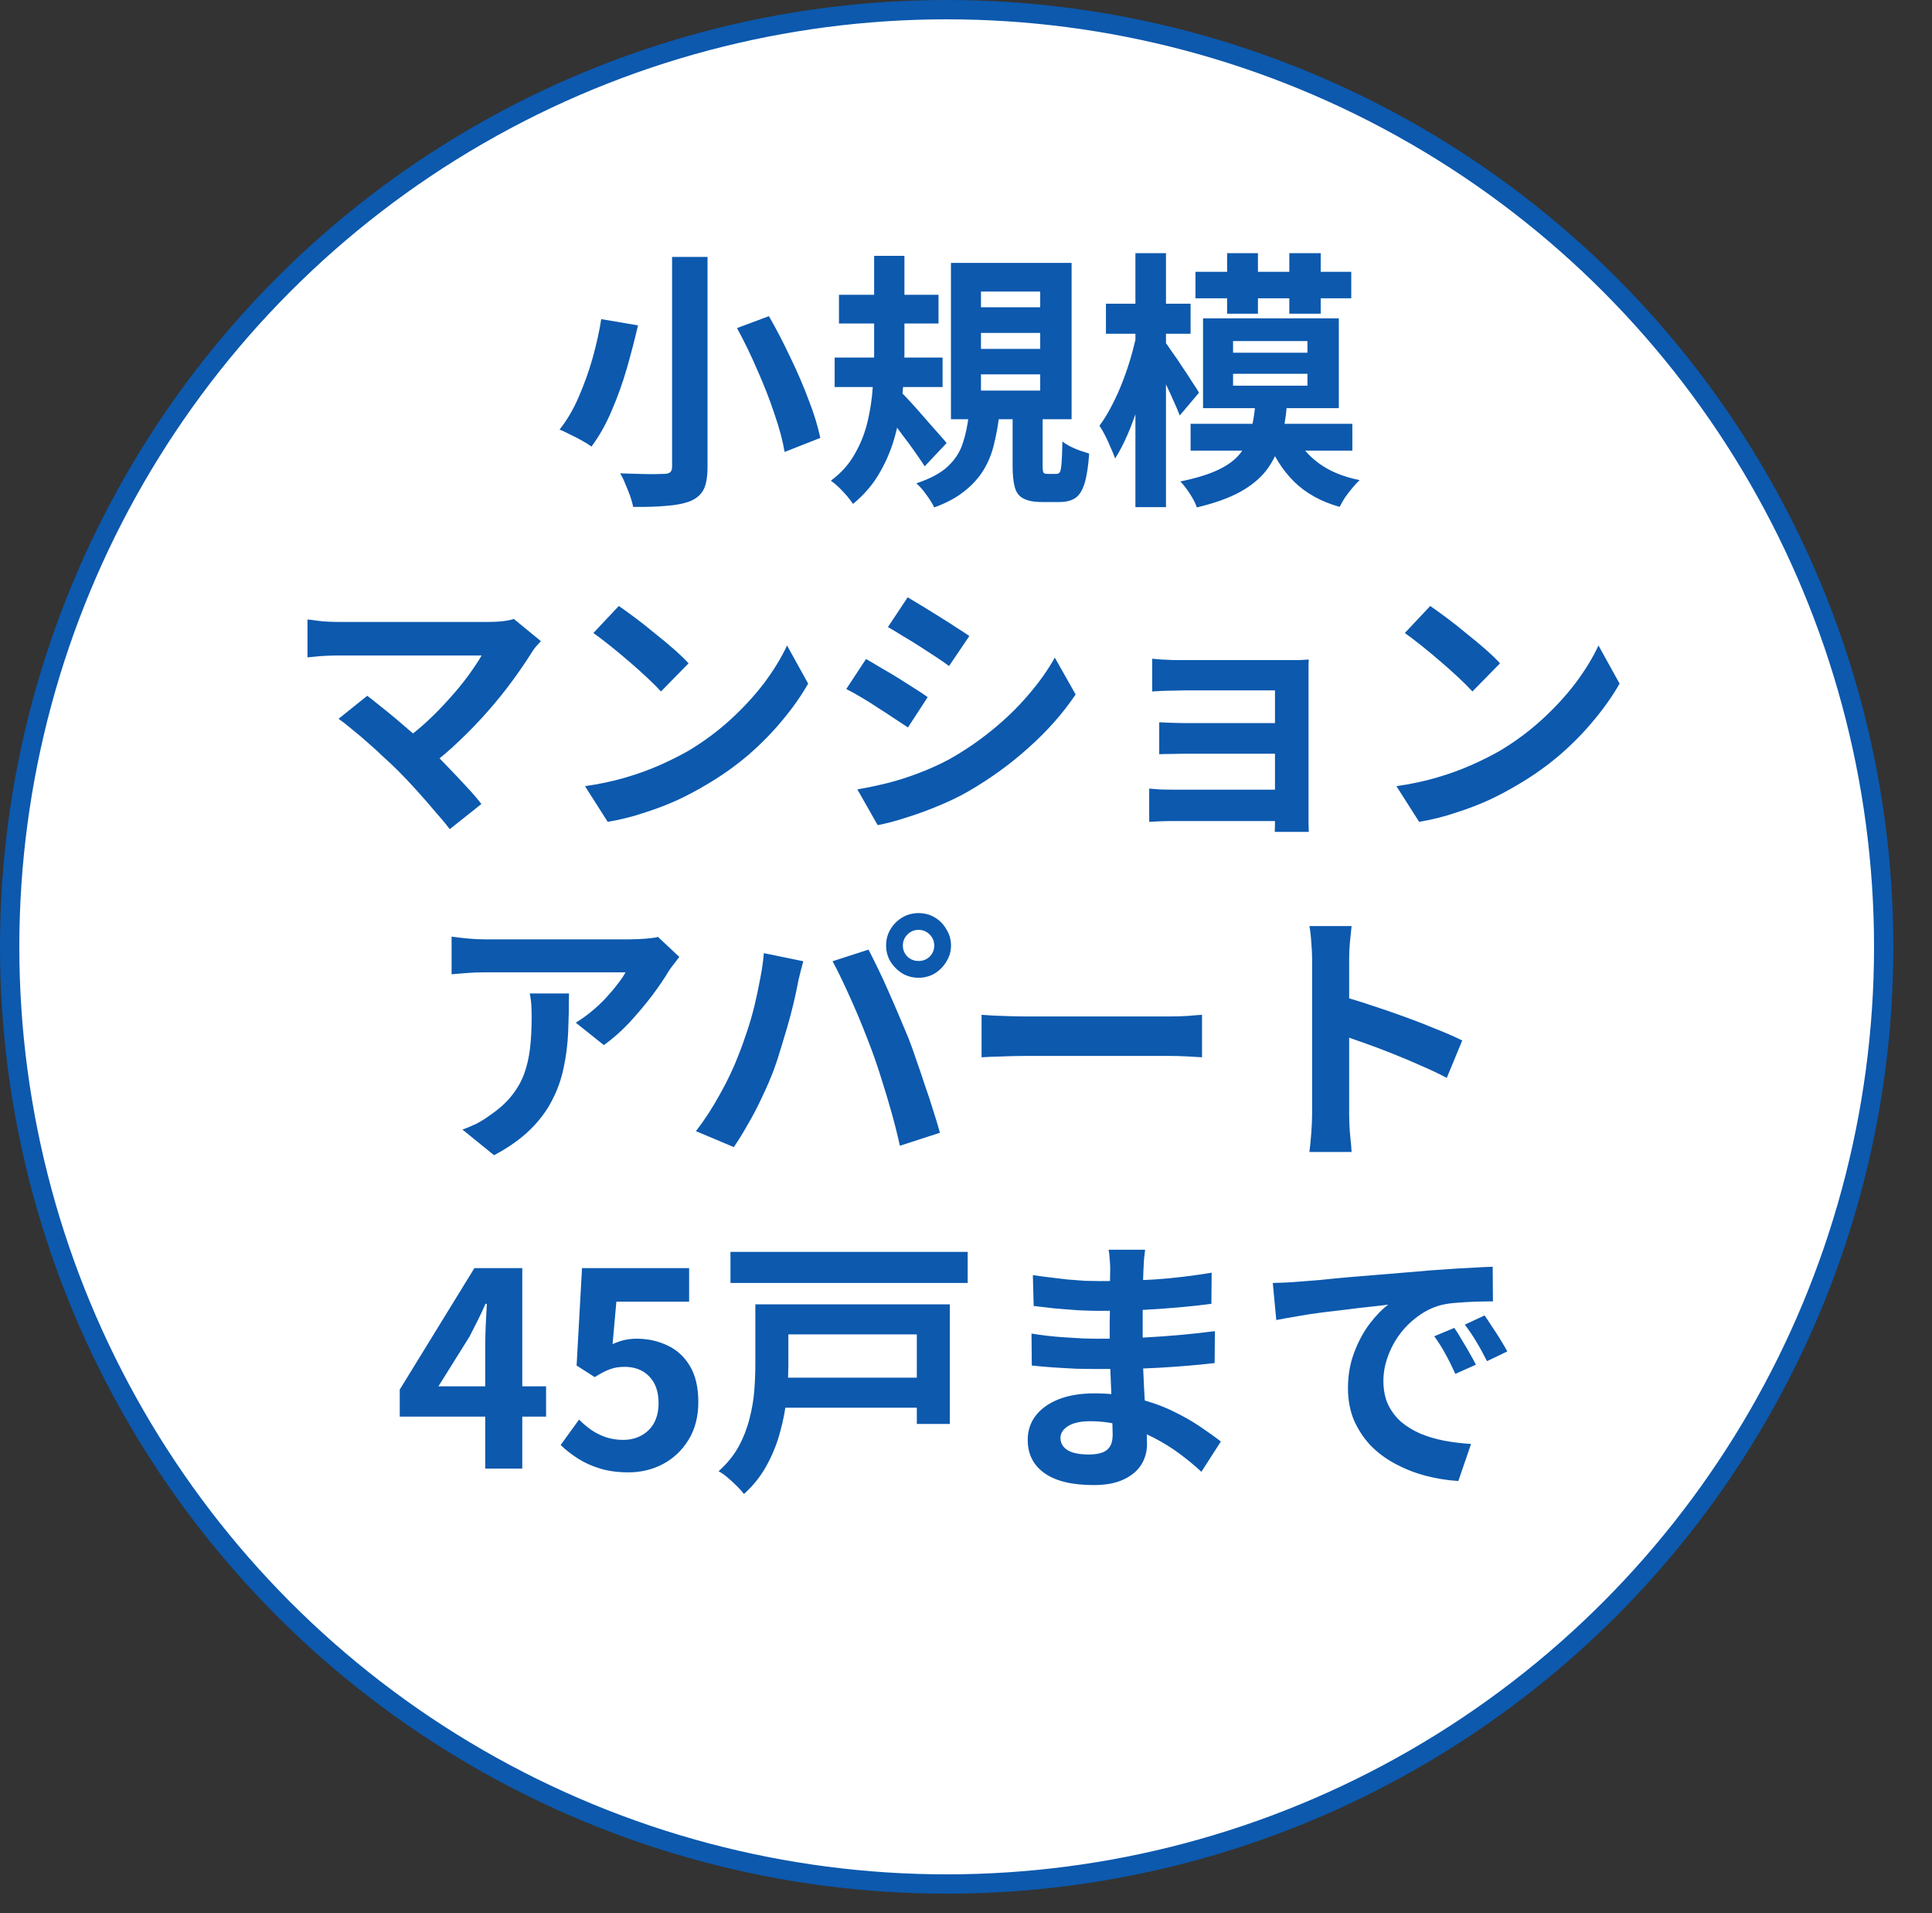
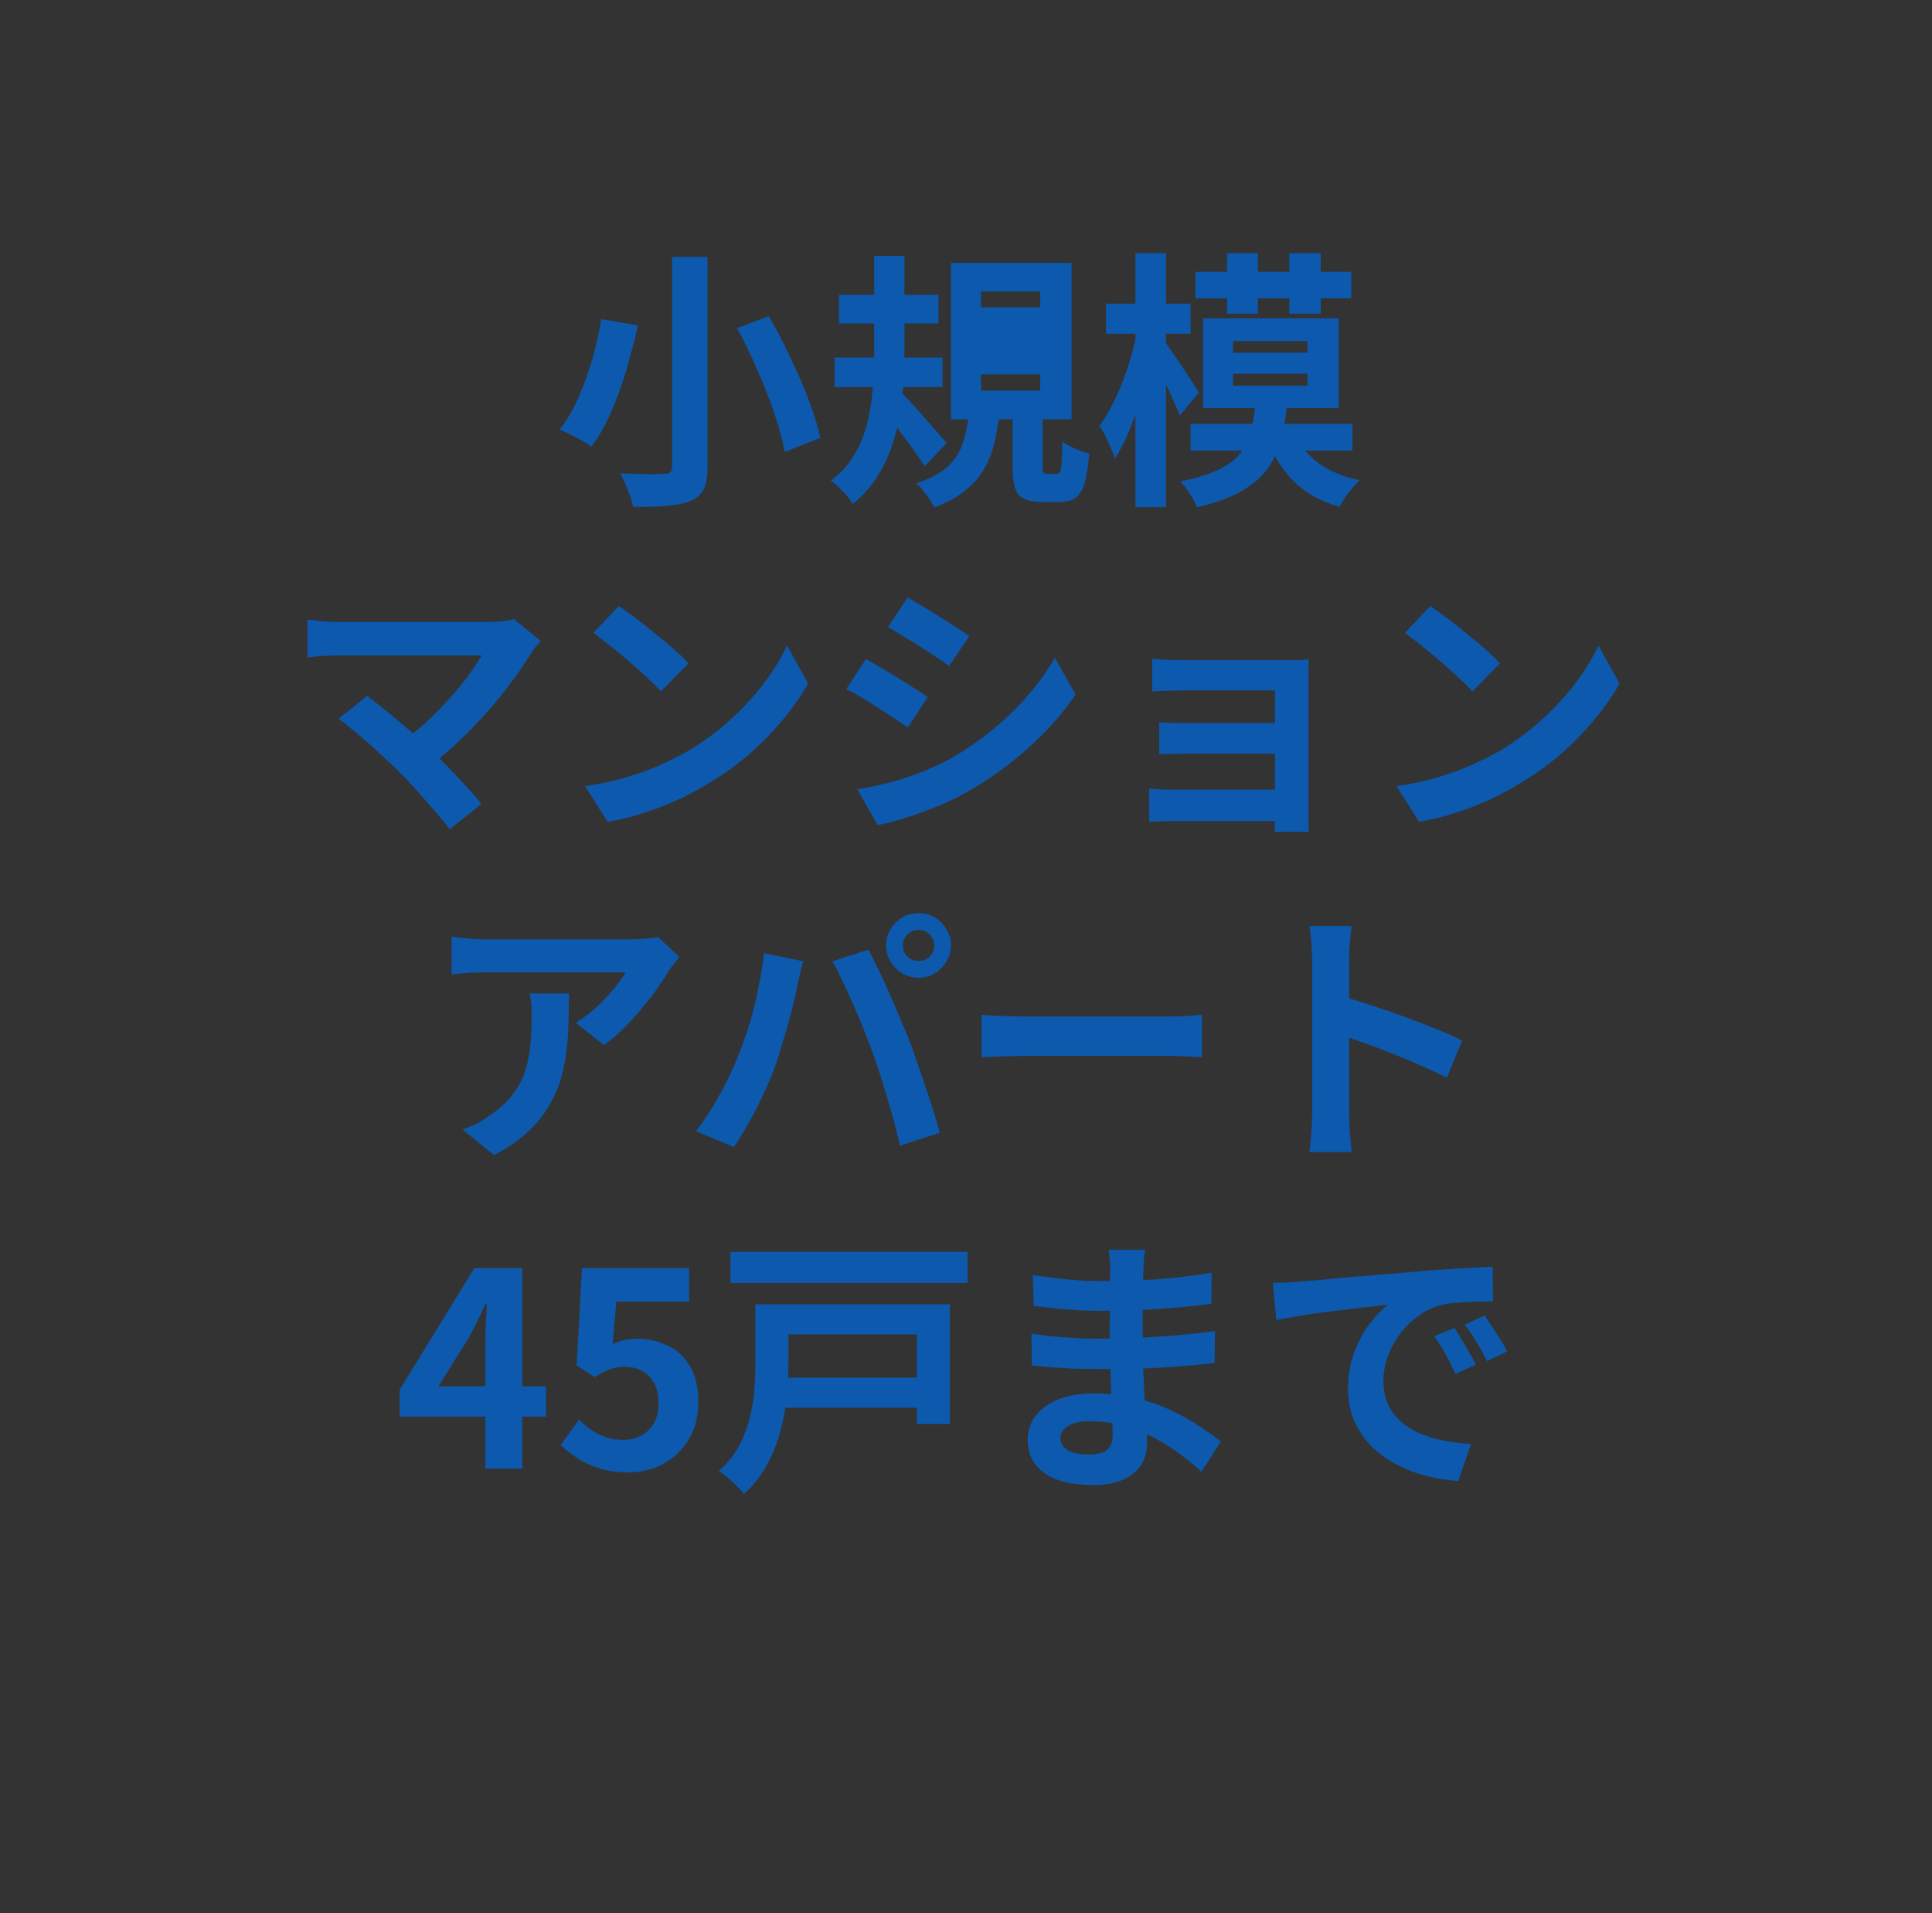
<svg xmlns="http://www.w3.org/2000/svg" width="100" height="99" viewBox="0 0 100 99" fill="none">
  <rect x="0" y="0" width="100" height="99" fill="#333333" stroke="none" />
-   <circle cx="49" cy="49" r="48.5" fill="white" stroke="#0C59AE" />
-   <path d="M34.787 13.296H36.621V24.146C36.621 24.669 36.556 25.061 36.425 25.322C36.294 25.583 36.07 25.784 35.753 25.924C35.426 26.055 35.016 26.139 34.521 26.176C34.035 26.223 33.452 26.241 32.771 26.232C32.743 26.073 32.691 25.887 32.617 25.672C32.542 25.467 32.458 25.257 32.365 25.042C32.281 24.827 32.192 24.645 32.099 24.496C32.407 24.505 32.715 24.515 33.023 24.524C33.331 24.533 33.606 24.538 33.849 24.538C34.092 24.529 34.264 24.524 34.367 24.524C34.516 24.524 34.623 24.496 34.689 24.44C34.754 24.384 34.787 24.286 34.787 24.146V13.296ZM38.147 16.978L39.799 16.362C40.181 17.025 40.55 17.734 40.905 18.49C41.269 19.237 41.586 19.974 41.857 20.702C42.137 21.421 42.337 22.074 42.459 22.662L40.611 23.39C40.517 22.821 40.345 22.172 40.093 21.444C39.85 20.707 39.556 19.951 39.211 19.176C38.875 18.392 38.52 17.659 38.147 16.978ZM31.119 16.516L33.023 16.838C32.864 17.529 32.673 18.266 32.449 19.05C32.225 19.825 31.959 20.567 31.651 21.276C31.352 21.976 31.007 22.587 30.615 23.11C30.475 23.007 30.302 22.9 30.097 22.788C29.901 22.676 29.7 22.573 29.495 22.48C29.299 22.377 29.122 22.293 28.963 22.228C29.346 21.752 29.677 21.187 29.957 20.534C30.246 19.871 30.489 19.19 30.685 18.49C30.881 17.781 31.026 17.123 31.119 16.516ZM43.425 15.256H48.577V16.74H43.425V15.256ZM43.201 18.504H48.787V20.03H43.201V18.504ZM45.245 13.24H46.813V18.308C46.813 18.961 46.78 19.643 46.715 20.352C46.659 21.061 46.538 21.766 46.351 22.466C46.173 23.157 45.907 23.81 45.553 24.426C45.208 25.042 44.741 25.593 44.153 26.078C44.078 25.966 43.975 25.831 43.845 25.672C43.714 25.523 43.574 25.373 43.425 25.224C43.276 25.084 43.136 24.967 43.005 24.874C43.528 24.491 43.938 24.034 44.237 23.502C44.545 22.97 44.769 22.405 44.909 21.808C45.049 21.211 45.138 20.613 45.175 20.016C45.221 19.409 45.245 18.84 45.245 18.308V13.24ZM46.589 20.254C46.691 20.338 46.827 20.473 46.995 20.66C47.163 20.837 47.345 21.038 47.541 21.262C47.737 21.486 47.933 21.71 48.129 21.934C48.325 22.158 48.502 22.359 48.661 22.536C48.819 22.713 48.931 22.844 48.997 22.928L47.863 24.132C47.723 23.917 47.555 23.67 47.359 23.39C47.163 23.11 46.953 22.825 46.729 22.536C46.514 22.237 46.304 21.957 46.099 21.696C45.894 21.435 45.716 21.215 45.567 21.038L46.589 20.254ZM50.775 17.23V18.056H53.841V17.23H50.775ZM50.775 19.372V20.212H53.841V19.372H50.775ZM50.775 15.088V15.9H53.841V15.088H50.775ZM49.221 13.604H55.465V21.696H49.221V13.604ZM52.413 21.164H53.967V24.104C53.967 24.291 53.981 24.407 54.009 24.454C54.037 24.501 54.102 24.524 54.205 24.524C54.224 24.524 54.266 24.524 54.331 24.524C54.396 24.524 54.462 24.524 54.527 24.524C54.602 24.524 54.653 24.524 54.681 24.524C54.765 24.524 54.825 24.491 54.863 24.426C54.9 24.351 54.928 24.197 54.947 23.964C54.965 23.721 54.98 23.348 54.989 22.844C55.092 22.928 55.222 23.012 55.381 23.096C55.549 23.18 55.721 23.255 55.899 23.32C56.086 23.376 56.244 23.427 56.375 23.474C56.328 24.137 56.249 24.65 56.137 25.014C56.025 25.378 55.866 25.63 55.661 25.77C55.456 25.91 55.185 25.98 54.849 25.98C54.793 25.98 54.723 25.98 54.639 25.98C54.555 25.98 54.466 25.98 54.373 25.98C54.289 25.98 54.205 25.98 54.121 25.98C54.046 25.98 53.981 25.98 53.925 25.98C53.514 25.98 53.197 25.919 52.973 25.798C52.749 25.686 52.599 25.49 52.525 25.21C52.45 24.939 52.413 24.575 52.413 24.118V21.164ZM50.145 21.444H51.727C51.661 21.995 51.568 22.513 51.447 22.998C51.335 23.474 51.157 23.913 50.915 24.314C50.672 24.715 50.346 25.079 49.935 25.406C49.524 25.742 48.997 26.027 48.353 26.26C48.269 26.073 48.133 25.854 47.947 25.602C47.77 25.35 47.597 25.154 47.429 25.014C48.157 24.771 48.703 24.477 49.067 24.132C49.44 23.777 49.697 23.376 49.837 22.928C49.986 22.48 50.089 21.985 50.145 21.444ZM61.877 14.066H69.941V15.438H61.877V14.066ZM61.625 21.934H69.997V23.32H61.625V21.934ZM63.515 13.1H65.111V16.236H63.515V13.1ZM66.735 13.1H68.359V16.236H66.735V13.1ZM63.823 19.344V19.96H67.673V19.344H63.823ZM63.823 17.65V18.252H67.673V17.65H63.823ZM62.269 16.474H69.297V21.122H62.269V16.474ZM64.971 20.968H66.609C66.553 21.631 66.45 22.237 66.301 22.788C66.151 23.339 65.913 23.838 65.587 24.286C65.26 24.725 64.808 25.107 64.229 25.434C63.65 25.761 62.889 26.036 61.947 26.26C61.882 26.055 61.76 25.817 61.583 25.546C61.415 25.285 61.252 25.075 61.093 24.916C61.914 24.748 62.568 24.547 63.053 24.314C63.547 24.081 63.925 23.801 64.187 23.474C64.448 23.138 64.63 22.765 64.733 22.354C64.845 21.934 64.924 21.472 64.971 20.968ZM67.001 22.424C67.262 23.031 67.677 23.544 68.247 23.964C68.816 24.384 69.525 24.678 70.375 24.846C70.254 24.958 70.127 25.093 69.997 25.252C69.866 25.411 69.74 25.574 69.619 25.742C69.507 25.919 69.413 26.083 69.339 26.232C68.377 25.961 67.594 25.527 66.987 24.93C66.38 24.333 65.913 23.591 65.587 22.704L67.001 22.424ZM57.243 15.718H61.625V17.272H57.243V15.718ZM58.769 13.1H60.351V26.246H58.769V13.1ZM58.937 16.866L59.833 17.23C59.739 17.809 59.618 18.401 59.469 19.008C59.329 19.615 59.166 20.212 58.979 20.8C58.801 21.379 58.605 21.92 58.391 22.424C58.176 22.928 57.952 23.362 57.719 23.726C57.663 23.567 57.588 23.385 57.495 23.18C57.411 22.975 57.318 22.769 57.215 22.564C57.112 22.359 57.01 22.181 56.907 22.032C57.131 21.733 57.346 21.383 57.551 20.982C57.766 20.571 57.962 20.133 58.139 19.666C58.316 19.199 58.47 18.728 58.601 18.252C58.731 17.767 58.843 17.305 58.937 16.866ZM60.267 17.65C60.351 17.753 60.477 17.93 60.645 18.182C60.822 18.425 61.004 18.691 61.191 18.98C61.387 19.269 61.564 19.54 61.723 19.792C61.891 20.035 62.003 20.212 62.059 20.324L61.065 21.5C60.981 21.285 60.873 21.033 60.743 20.744C60.612 20.445 60.472 20.142 60.323 19.834C60.173 19.517 60.024 19.223 59.875 18.952C59.725 18.672 59.599 18.443 59.497 18.266L60.267 17.65ZM27.997 33.18C27.894 33.292 27.801 33.395 27.717 33.488C27.642 33.581 27.577 33.675 27.521 33.768C27.241 34.216 26.91 34.701 26.527 35.224C26.144 35.747 25.72 36.274 25.253 36.806C24.786 37.338 24.291 37.851 23.769 38.346C23.256 38.841 22.724 39.289 22.173 39.69L20.787 38.388C21.253 38.071 21.692 37.721 22.103 37.338C22.523 36.946 22.91 36.549 23.265 36.148C23.629 35.747 23.951 35.355 24.231 34.972C24.511 34.589 24.744 34.239 24.931 33.922C24.744 33.922 24.497 33.922 24.189 33.922C23.881 33.922 23.521 33.922 23.111 33.922C22.709 33.922 22.285 33.922 21.837 33.922C21.389 33.922 20.941 33.922 20.493 33.922C20.054 33.922 19.634 33.922 19.233 33.922C18.841 33.922 18.495 33.922 18.197 33.922C17.907 33.922 17.683 33.922 17.525 33.922C17.338 33.922 17.137 33.927 16.923 33.936C16.718 33.945 16.521 33.959 16.335 33.978C16.148 33.997 16.008 34.011 15.915 34.02V32.06C16.036 32.069 16.19 32.088 16.377 32.116C16.573 32.144 16.773 32.163 16.979 32.172C17.184 32.181 17.366 32.186 17.525 32.186C17.646 32.186 17.852 32.186 18.141 32.186C18.439 32.186 18.79 32.186 19.191 32.186C19.592 32.186 20.021 32.186 20.479 32.186C20.945 32.186 21.412 32.186 21.879 32.186C22.355 32.186 22.812 32.186 23.251 32.186C23.689 32.186 24.081 32.186 24.427 32.186C24.782 32.186 25.071 32.186 25.295 32.186C25.846 32.186 26.279 32.135 26.597 32.032L27.997 33.18ZM20.605 39.886C20.399 39.681 20.162 39.457 19.891 39.214C19.63 38.962 19.354 38.71 19.065 38.458C18.785 38.206 18.509 37.973 18.239 37.758C17.977 37.534 17.739 37.347 17.525 37.198L19.009 36.008C19.195 36.148 19.415 36.321 19.667 36.526C19.928 36.731 20.203 36.955 20.493 37.198C20.782 37.441 21.076 37.693 21.375 37.954C21.674 38.215 21.958 38.472 22.229 38.724C22.537 39.023 22.854 39.345 23.181 39.69C23.517 40.035 23.834 40.371 24.133 40.698C24.441 41.025 24.702 41.328 24.917 41.608L23.279 42.91C23.083 42.649 22.831 42.345 22.523 42C22.224 41.645 21.907 41.281 21.571 40.908C21.235 40.535 20.913 40.194 20.605 39.886ZM32.029 31.36C32.272 31.528 32.556 31.733 32.883 31.976C33.209 32.219 33.545 32.485 33.891 32.774C34.245 33.054 34.577 33.329 34.885 33.6C35.193 33.871 35.445 34.113 35.641 34.328L34.213 35.784C34.035 35.588 33.802 35.355 33.513 35.084C33.224 34.813 32.911 34.533 32.575 34.244C32.239 33.955 31.907 33.679 31.581 33.418C31.254 33.157 30.965 32.937 30.713 32.76L32.029 31.36ZM30.279 40.684C31.007 40.581 31.693 40.437 32.337 40.25C32.981 40.063 33.578 39.849 34.129 39.606C34.679 39.363 35.184 39.111 35.641 38.85C36.434 38.374 37.162 37.833 37.825 37.226C38.487 36.619 39.066 35.989 39.561 35.336C40.056 34.673 40.447 34.029 40.737 33.404L41.829 35.378C41.474 36.003 41.035 36.629 40.513 37.254C39.999 37.879 39.416 38.477 38.763 39.046C38.109 39.606 37.405 40.11 36.649 40.558C36.173 40.847 35.66 41.123 35.109 41.384C34.558 41.636 33.975 41.86 33.359 42.056C32.752 42.261 32.117 42.42 31.455 42.532L30.279 40.684ZM46.981 30.912C47.205 31.043 47.462 31.197 47.751 31.374C48.04 31.551 48.334 31.733 48.633 31.92C48.941 32.107 49.225 32.289 49.487 32.466C49.758 32.634 49.986 32.783 50.173 32.914L49.123 34.468C48.936 34.328 48.708 34.169 48.437 33.992C48.166 33.815 47.886 33.633 47.597 33.446C47.307 33.259 47.018 33.082 46.729 32.914C46.449 32.737 46.192 32.583 45.959 32.452L46.981 30.912ZM44.377 40.852C44.909 40.759 45.441 40.647 45.973 40.516C46.514 40.376 47.051 40.203 47.583 39.998C48.124 39.793 48.647 39.555 49.151 39.284C49.944 38.836 50.681 38.332 51.363 37.772C52.053 37.212 52.669 36.615 53.211 35.98C53.761 35.345 54.224 34.697 54.597 34.034L55.675 35.938C55.022 36.909 54.214 37.823 53.253 38.682C52.301 39.541 51.251 40.301 50.103 40.964C49.627 41.235 49.104 41.487 48.535 41.72C47.975 41.953 47.419 42.154 46.869 42.322C46.328 42.499 45.847 42.625 45.427 42.7L44.377 40.852ZM44.825 34.104C45.058 34.235 45.319 34.389 45.609 34.566C45.907 34.734 46.206 34.911 46.505 35.098C46.803 35.285 47.084 35.462 47.345 35.63C47.615 35.798 47.84 35.947 48.017 36.078L46.995 37.646C46.789 37.506 46.556 37.352 46.295 37.184C46.033 37.007 45.754 36.825 45.455 36.638C45.166 36.442 44.876 36.26 44.587 36.092C44.307 35.924 44.045 35.779 43.803 35.658L44.825 34.104ZM59.637 34.09C59.758 34.099 59.922 34.113 60.127 34.132C60.332 34.141 60.547 34.151 60.771 34.16C60.995 34.16 61.196 34.16 61.373 34.16C61.597 34.16 61.886 34.16 62.241 34.16C62.596 34.16 62.978 34.16 63.389 34.16C63.809 34.16 64.224 34.16 64.635 34.16C65.046 34.16 65.428 34.16 65.783 34.16C66.138 34.16 66.431 34.16 66.665 34.16C66.833 34.16 67.024 34.16 67.239 34.16C67.463 34.151 67.631 34.141 67.743 34.132C67.734 34.225 67.729 34.37 67.729 34.566C67.729 34.753 67.729 34.921 67.729 35.07C67.729 35.173 67.729 35.387 67.729 35.714C67.729 36.031 67.729 36.423 67.729 36.89C67.729 37.357 67.729 37.851 67.729 38.374C67.729 38.897 67.729 39.41 67.729 39.914C67.729 40.409 67.729 40.852 67.729 41.244C67.729 41.627 67.729 41.911 67.729 42.098C67.729 42.21 67.729 42.364 67.729 42.56C67.738 42.765 67.743 42.929 67.743 43.05H65.979C65.988 42.929 65.993 42.761 65.993 42.546C65.993 42.331 65.993 42.154 65.993 42.014C65.993 41.771 65.993 41.463 65.993 41.09C65.993 40.707 65.993 40.297 65.993 39.858C65.993 39.41 65.993 38.962 65.993 38.514C65.993 38.057 65.993 37.632 65.993 37.24C65.993 36.848 65.993 36.521 65.993 36.26C65.993 35.989 65.993 35.812 65.993 35.728C65.909 35.728 65.76 35.728 65.545 35.728C65.33 35.728 65.083 35.728 64.803 35.728C64.523 35.728 64.219 35.728 63.893 35.728C63.575 35.728 63.258 35.728 62.941 35.728C62.633 35.728 62.339 35.728 62.059 35.728C61.788 35.728 61.559 35.728 61.373 35.728C61.196 35.728 60.995 35.733 60.771 35.742C60.547 35.742 60.328 35.747 60.113 35.756C59.907 35.765 59.749 35.775 59.637 35.784V34.09ZM60.001 37.38C60.188 37.389 60.421 37.399 60.701 37.408C60.99 37.417 61.266 37.422 61.527 37.422C61.639 37.422 61.835 37.422 62.115 37.422C62.404 37.422 62.736 37.422 63.109 37.422C63.492 37.422 63.883 37.422 64.285 37.422C64.686 37.422 65.064 37.422 65.419 37.422C65.783 37.422 66.091 37.422 66.343 37.422C66.595 37.422 66.749 37.422 66.805 37.422V39.004C66.74 39.004 66.581 39.004 66.329 39.004C66.086 39.004 65.783 39.004 65.419 39.004C65.064 39.004 64.686 39.004 64.285 39.004C63.883 39.004 63.492 39.004 63.109 39.004C62.736 39.004 62.409 39.004 62.129 39.004C61.849 39.004 61.648 39.004 61.527 39.004C61.266 39.004 60.986 39.009 60.687 39.018C60.398 39.018 60.169 39.023 60.001 39.032V37.38ZM59.483 40.81C59.604 40.819 59.772 40.833 59.987 40.852C60.202 40.861 60.44 40.866 60.701 40.866C60.841 40.866 61.074 40.866 61.401 40.866C61.727 40.866 62.101 40.866 62.521 40.866C62.95 40.866 63.394 40.866 63.851 40.866C64.308 40.866 64.742 40.866 65.153 40.866C65.573 40.866 65.932 40.866 66.231 40.866C66.529 40.866 66.725 40.866 66.819 40.866V42.49C66.698 42.49 66.483 42.49 66.175 42.49C65.867 42.49 65.503 42.49 65.083 42.49C64.672 42.49 64.243 42.49 63.795 42.49C63.347 42.49 62.913 42.49 62.493 42.49C62.073 42.49 61.7 42.49 61.373 42.49C61.056 42.49 60.827 42.49 60.687 42.49C60.491 42.49 60.272 42.495 60.029 42.504C59.786 42.513 59.604 42.523 59.483 42.532V40.81ZM74.029 31.36C74.272 31.528 74.556 31.733 74.883 31.976C75.21 32.219 75.546 32.485 75.891 32.774C76.246 33.054 76.577 33.329 76.885 33.6C77.193 33.871 77.445 34.113 77.641 34.328L76.213 35.784C76.035 35.588 75.802 35.355 75.513 35.084C75.224 34.813 74.911 34.533 74.575 34.244C74.239 33.955 73.907 33.679 73.581 33.418C73.254 33.157 72.965 32.937 72.713 32.76L74.029 31.36ZM72.279 40.684C73.007 40.581 73.693 40.437 74.337 40.25C74.981 40.063 75.578 39.849 76.129 39.606C76.68 39.363 77.183 39.111 77.641 38.85C78.434 38.374 79.162 37.833 79.825 37.226C80.487 36.619 81.066 35.989 81.561 35.336C82.055 34.673 82.448 34.029 82.737 33.404L83.829 35.378C83.474 36.003 83.035 36.629 82.513 37.254C81.999 37.879 81.416 38.477 80.763 39.046C80.109 39.606 79.405 40.11 78.649 40.558C78.173 40.847 77.659 41.123 77.109 41.384C76.558 41.636 75.975 41.86 75.359 42.056C74.752 42.261 74.118 42.42 73.455 42.532L72.279 40.684ZM35.162 49.522C35.087 49.615 34.994 49.737 34.882 49.886C34.77 50.026 34.681 50.147 34.616 50.25C34.401 50.614 34.116 51.034 33.762 51.51C33.407 51.977 33.015 52.443 32.586 52.91C32.156 53.367 31.713 53.759 31.256 54.086L29.8 52.924C30.08 52.756 30.355 52.56 30.626 52.336C30.896 52.112 31.144 51.879 31.368 51.636C31.601 51.384 31.802 51.146 31.97 50.922C32.147 50.698 32.282 50.497 32.376 50.32C32.254 50.32 32.049 50.32 31.76 50.32C31.47 50.32 31.125 50.32 30.724 50.32C30.322 50.32 29.888 50.32 29.422 50.32C28.964 50.32 28.507 50.32 28.05 50.32C27.592 50.32 27.158 50.32 26.748 50.32C26.346 50.32 25.996 50.32 25.698 50.32C25.408 50.32 25.203 50.32 25.082 50.32C24.792 50.32 24.517 50.329 24.256 50.348C23.994 50.367 23.7 50.39 23.374 50.418V48.472C23.644 48.509 23.924 48.542 24.214 48.57C24.503 48.598 24.792 48.612 25.082 48.612C25.203 48.612 25.418 48.612 25.726 48.612C26.034 48.612 26.398 48.612 26.818 48.612C27.247 48.612 27.7 48.612 28.176 48.612C28.661 48.612 29.142 48.612 29.618 48.612C30.103 48.612 30.551 48.612 30.962 48.612C31.382 48.612 31.736 48.612 32.026 48.612C32.324 48.612 32.525 48.612 32.628 48.612C32.758 48.612 32.917 48.607 33.104 48.598C33.29 48.589 33.472 48.575 33.65 48.556C33.836 48.537 33.972 48.514 34.056 48.486L35.162 49.522ZM29.45 51.412C29.45 52.103 29.436 52.77 29.408 53.414C29.38 54.058 29.3 54.679 29.17 55.276C29.048 55.864 28.848 56.424 28.568 56.956C28.297 57.488 27.919 57.992 27.434 58.468C26.948 58.944 26.328 59.383 25.572 59.784L23.934 58.454C24.158 58.379 24.396 58.281 24.648 58.16C24.9 58.029 25.152 57.871 25.404 57.684C25.852 57.376 26.211 57.049 26.482 56.704C26.762 56.359 26.976 55.985 27.126 55.584C27.275 55.173 27.378 54.73 27.434 54.254C27.49 53.769 27.518 53.241 27.518 52.672C27.518 52.457 27.513 52.252 27.504 52.056C27.494 51.851 27.466 51.636 27.42 51.412H29.45ZM46.732 48.934C46.732 49.158 46.812 49.349 46.97 49.508C47.129 49.657 47.32 49.732 47.544 49.732C47.768 49.732 47.959 49.657 48.118 49.508C48.277 49.349 48.356 49.158 48.356 48.934C48.356 48.71 48.277 48.519 48.118 48.36C47.959 48.201 47.768 48.122 47.544 48.122C47.32 48.122 47.129 48.201 46.97 48.36C46.812 48.519 46.732 48.71 46.732 48.934ZM45.864 48.934C45.864 48.626 45.939 48.346 46.088 48.094C46.247 47.833 46.452 47.627 46.704 47.478C46.956 47.329 47.236 47.254 47.544 47.254C47.852 47.254 48.132 47.329 48.384 47.478C48.636 47.627 48.837 47.833 48.986 48.094C49.145 48.346 49.224 48.626 49.224 48.934C49.224 49.233 49.145 49.508 48.986 49.76C48.837 50.012 48.636 50.217 48.384 50.376C48.132 50.525 47.852 50.6 47.544 50.6C47.236 50.6 46.956 50.525 46.704 50.376C46.452 50.217 46.247 50.012 46.088 49.76C45.939 49.508 45.864 49.233 45.864 48.934ZM38.206 54.646C38.365 54.254 38.514 53.843 38.654 53.414C38.803 52.975 38.934 52.527 39.046 52.07C39.158 51.603 39.256 51.141 39.34 50.684C39.434 50.227 39.499 49.774 39.536 49.326L41.58 49.746C41.543 49.877 41.501 50.031 41.454 50.208C41.407 50.385 41.365 50.558 41.328 50.726C41.291 50.894 41.263 51.034 41.244 51.146C41.197 51.389 41.132 51.683 41.048 52.028C40.964 52.373 40.866 52.742 40.754 53.134C40.642 53.517 40.526 53.904 40.404 54.296C40.292 54.679 40.175 55.033 40.054 55.36C39.886 55.808 39.685 56.275 39.452 56.76C39.228 57.245 38.986 57.712 38.724 58.16C38.472 58.608 38.225 59.009 37.982 59.364L36.022 58.538C36.47 57.959 36.886 57.32 37.268 56.62C37.66 55.92 37.973 55.262 38.206 54.646ZM45.122 54.352C44.982 53.979 44.828 53.582 44.66 53.162C44.492 52.742 44.315 52.322 44.128 51.902C43.941 51.482 43.76 51.085 43.582 50.712C43.405 50.339 43.242 50.017 43.092 49.746L44.954 49.144C45.094 49.415 45.258 49.741 45.444 50.124C45.631 50.507 45.818 50.913 46.004 51.342C46.191 51.762 46.373 52.182 46.55 52.602C46.727 53.022 46.886 53.4 47.026 53.736C47.148 54.044 47.278 54.408 47.418 54.828C47.568 55.248 47.717 55.687 47.866 56.144C48.025 56.592 48.169 57.031 48.3 57.46C48.44 57.889 48.557 58.277 48.65 58.622L46.578 59.294C46.457 58.743 46.317 58.183 46.158 57.614C45.999 57.045 45.831 56.485 45.654 55.934C45.486 55.383 45.309 54.856 45.122 54.352ZM50.806 52.518C50.974 52.527 51.189 52.541 51.45 52.56C51.712 52.569 51.982 52.579 52.262 52.588C52.551 52.597 52.818 52.602 53.06 52.602C53.294 52.602 53.583 52.602 53.928 52.602C54.273 52.602 54.647 52.602 55.048 52.602C55.459 52.602 55.879 52.602 56.308 52.602C56.747 52.602 57.181 52.602 57.61 52.602C58.039 52.602 58.446 52.602 58.828 52.602C59.211 52.602 59.551 52.602 59.85 52.602C60.158 52.602 60.401 52.602 60.578 52.602C60.905 52.602 61.213 52.593 61.502 52.574C61.791 52.546 62.029 52.527 62.216 52.518V54.716C62.057 54.707 61.819 54.693 61.502 54.674C61.185 54.655 60.877 54.646 60.578 54.646C60.401 54.646 60.158 54.646 59.85 54.646C59.542 54.646 59.197 54.646 58.814 54.646C58.431 54.646 58.026 54.646 57.596 54.646C57.176 54.646 56.747 54.646 56.308 54.646C55.87 54.646 55.445 54.646 55.034 54.646C54.633 54.646 54.26 54.646 53.914 54.646C53.578 54.646 53.294 54.646 53.06 54.646C52.659 54.646 52.248 54.655 51.828 54.674C51.408 54.683 51.068 54.697 50.806 54.716V52.518ZM67.914 57.656C67.914 57.479 67.914 57.189 67.914 56.788C67.914 56.377 67.914 55.906 67.914 55.374C67.914 54.833 67.914 54.268 67.914 53.68C67.914 53.092 67.914 52.527 67.914 51.986C67.914 51.435 67.914 50.95 67.914 50.53C67.914 50.11 67.914 49.802 67.914 49.606C67.914 49.363 67.9 49.083 67.872 48.766C67.853 48.449 67.821 48.169 67.774 47.926H69.958C69.93 48.169 69.902 48.439 69.874 48.738C69.846 49.027 69.832 49.317 69.832 49.606C69.832 49.867 69.832 50.222 69.832 50.67C69.832 51.118 69.832 51.617 69.832 52.168C69.832 52.709 69.832 53.265 69.832 53.834C69.832 54.394 69.832 54.935 69.832 55.458C69.832 55.981 69.832 56.438 69.832 56.83C69.832 57.213 69.832 57.488 69.832 57.656C69.832 57.787 69.837 57.973 69.846 58.216C69.856 58.449 69.874 58.692 69.902 58.944C69.93 59.196 69.949 59.42 69.958 59.616H67.774C67.811 59.336 67.844 59.009 67.872 58.636C67.9 58.263 67.914 57.936 67.914 57.656ZM69.412 51.552C69.879 51.673 70.401 51.832 70.98 52.028C71.559 52.215 72.142 52.415 72.73 52.63C73.318 52.845 73.869 53.059 74.382 53.274C74.905 53.479 75.339 53.671 75.684 53.848L74.886 55.78C74.494 55.575 74.06 55.369 73.584 55.164C73.108 54.949 72.623 54.744 72.128 54.548C71.643 54.352 71.162 54.17 70.686 54.002C70.219 53.834 69.795 53.685 69.412 53.554V51.552ZM25.115 76V69.63C25.115 69.331 25.124 68.977 25.143 68.566C25.162 68.146 25.18 67.782 25.199 67.474H25.129C25.008 67.754 24.877 68.034 24.737 68.314C24.597 68.594 24.452 68.879 24.303 69.168L22.693 71.744H28.265V73.312H20.691V71.912L24.555 65.626H27.033V76H25.115ZM32.533 76.196C31.982 76.196 31.492 76.131 31.063 76C30.634 75.869 30.251 75.697 29.915 75.482C29.579 75.267 29.28 75.034 29.019 74.782L29.971 73.466C30.167 73.662 30.377 73.839 30.601 73.998C30.834 74.157 31.086 74.283 31.357 74.376C31.637 74.469 31.936 74.516 32.253 74.516C32.608 74.516 32.92 74.441 33.191 74.292C33.471 74.143 33.69 73.928 33.849 73.648C34.008 73.359 34.087 73.013 34.087 72.612C34.087 72.015 33.923 71.553 33.597 71.226C33.279 70.899 32.859 70.736 32.337 70.736C32.038 70.736 31.782 70.778 31.567 70.862C31.352 70.937 31.091 71.072 30.783 71.268L29.845 70.666L30.125 65.626H35.669V67.362H31.903L31.707 69.56C31.912 69.467 32.113 69.397 32.309 69.35C32.505 69.303 32.719 69.28 32.953 69.28C33.532 69.28 34.063 69.397 34.549 69.63C35.034 69.854 35.422 70.209 35.711 70.694C36 71.179 36.145 71.8 36.145 72.556C36.145 73.321 35.972 73.979 35.627 74.53C35.291 75.071 34.847 75.487 34.297 75.776C33.755 76.056 33.167 76.196 32.533 76.196ZM37.809 64.786H50.087V66.396H37.809V64.786ZM40.161 71.296H48.141V72.85H40.161V71.296ZM40.315 67.502H49.163V73.69H47.455V69.056H40.315V67.502ZM39.097 67.502H40.805V70.624C40.805 71.128 40.777 71.679 40.721 72.276C40.665 72.873 40.553 73.475 40.385 74.082C40.226 74.689 39.993 75.272 39.685 75.832C39.386 76.383 38.994 76.877 38.509 77.316C38.425 77.204 38.303 77.069 38.145 76.91C37.986 76.751 37.818 76.597 37.641 76.448C37.473 76.308 37.323 76.205 37.193 76.14C37.631 75.748 37.977 75.323 38.229 74.866C38.481 74.399 38.667 73.923 38.789 73.438C38.919 72.943 39.003 72.458 39.041 71.982C39.078 71.497 39.097 71.035 39.097 70.596V67.502ZM59.271 64.674C59.252 64.814 59.233 64.973 59.215 65.15C59.205 65.318 59.196 65.491 59.187 65.668C59.177 65.855 59.168 66.107 59.159 66.424C59.149 66.732 59.145 67.073 59.145 67.446C59.145 67.819 59.145 68.188 59.145 68.552C59.145 68.916 59.145 69.247 59.145 69.546C59.145 69.938 59.154 70.377 59.173 70.862C59.191 71.338 59.215 71.823 59.243 72.318C59.28 72.803 59.308 73.261 59.327 73.69C59.355 74.11 59.369 74.46 59.369 74.74C59.369 75.132 59.266 75.491 59.061 75.818C58.855 76.135 58.547 76.387 58.137 76.574C57.735 76.761 57.227 76.854 56.611 76.854C55.491 76.854 54.641 76.649 54.063 76.238C53.484 75.827 53.195 75.253 53.195 74.516C53.195 74.04 53.33 73.625 53.601 73.27C53.881 72.906 54.277 72.621 54.791 72.416C55.313 72.211 55.934 72.108 56.653 72.108C57.418 72.108 58.132 72.192 58.795 72.36C59.467 72.519 60.078 72.729 60.629 72.99C61.179 73.251 61.669 73.527 62.099 73.816C62.528 74.105 62.892 74.367 63.191 74.6L62.183 76.168C61.847 75.851 61.469 75.538 61.049 75.23C60.638 74.922 60.185 74.642 59.691 74.39C59.205 74.138 58.687 73.937 58.137 73.788C57.595 73.629 57.021 73.55 56.415 73.55C55.929 73.55 55.551 73.634 55.281 73.802C55.019 73.97 54.889 74.175 54.889 74.418C54.889 74.595 54.945 74.749 55.057 74.88C55.169 75.011 55.332 75.109 55.547 75.174C55.761 75.239 56.032 75.272 56.359 75.272C56.611 75.272 56.825 75.244 57.003 75.188C57.189 75.132 57.334 75.029 57.437 74.88C57.539 74.731 57.591 74.521 57.591 74.25C57.591 74.045 57.581 73.751 57.563 73.368C57.553 72.985 57.539 72.565 57.521 72.108C57.502 71.641 57.483 71.184 57.465 70.736C57.446 70.288 57.437 69.891 57.437 69.546C57.437 69.21 57.437 68.86 57.437 68.496C57.446 68.123 57.451 67.754 57.451 67.39C57.451 67.026 57.451 66.695 57.451 66.396C57.46 66.088 57.465 65.836 57.465 65.64C57.465 65.509 57.455 65.351 57.437 65.164C57.427 64.968 57.409 64.805 57.381 64.674H59.271ZM53.461 65.99C53.713 66.027 53.993 66.065 54.301 66.102C54.609 66.139 54.921 66.177 55.239 66.214C55.565 66.242 55.873 66.265 56.163 66.284C56.452 66.293 56.704 66.298 56.919 66.298C57.871 66.298 58.818 66.27 59.761 66.214C60.713 66.149 61.697 66.032 62.715 65.864L62.701 67.474C62.225 67.539 61.674 67.6 61.049 67.656C60.423 67.712 59.756 67.759 59.047 67.796C58.347 67.824 57.642 67.838 56.933 67.838C56.643 67.838 56.284 67.829 55.855 67.81C55.435 67.782 55.015 67.749 54.595 67.712C54.175 67.665 53.811 67.623 53.503 67.586L53.461 65.99ZM53.391 69.014C53.615 69.051 53.881 69.089 54.189 69.126C54.497 69.163 54.809 69.191 55.127 69.21C55.453 69.229 55.761 69.247 56.051 69.266C56.34 69.275 56.578 69.28 56.765 69.28C57.633 69.28 58.417 69.261 59.117 69.224C59.826 69.187 60.489 69.14 61.105 69.084C61.721 69.028 62.313 68.963 62.883 68.888L62.869 70.54C62.383 70.596 61.912 70.643 61.455 70.68C61.007 70.717 60.545 70.75 60.069 70.778C59.602 70.806 59.098 70.825 58.557 70.834C58.015 70.843 57.409 70.848 56.737 70.848C56.466 70.848 56.13 70.843 55.729 70.834C55.327 70.815 54.917 70.792 54.497 70.764C54.086 70.736 53.722 70.703 53.405 70.666L53.391 69.014ZM65.879 66.396C66.159 66.387 66.425 66.377 66.677 66.368C66.929 66.349 67.12 66.335 67.251 66.326C67.54 66.307 67.895 66.279 68.315 66.242C68.744 66.195 69.22 66.149 69.743 66.102C70.275 66.055 70.839 66.009 71.437 65.962C72.034 65.915 72.655 65.864 73.299 65.808C73.784 65.761 74.265 65.724 74.741 65.696C75.226 65.659 75.683 65.631 76.113 65.612C76.551 65.584 76.934 65.565 77.261 65.556L77.275 67.348C77.023 67.348 76.733 67.353 76.407 67.362C76.08 67.371 75.753 67.39 75.427 67.418C75.109 67.437 74.825 67.479 74.573 67.544C74.153 67.656 73.761 67.847 73.397 68.118C73.033 68.379 72.715 68.692 72.445 69.056C72.183 69.411 71.978 69.798 71.829 70.218C71.679 70.629 71.605 71.044 71.605 71.464C71.605 71.921 71.684 72.327 71.843 72.682C72.011 73.027 72.235 73.326 72.515 73.578C72.804 73.821 73.14 74.026 73.523 74.194C73.905 74.353 74.316 74.474 74.755 74.558C75.203 74.642 75.665 74.698 76.141 74.726L75.483 76.644C74.895 76.607 74.321 76.513 73.761 76.364C73.21 76.215 72.692 76.009 72.207 75.748C71.721 75.487 71.297 75.169 70.933 74.796C70.578 74.413 70.293 73.979 70.079 73.494C69.873 72.999 69.771 72.449 69.771 71.842C69.771 71.17 69.878 70.554 70.093 69.994C70.307 69.425 70.573 68.93 70.891 68.51C71.217 68.081 71.539 67.749 71.857 67.516C71.595 67.553 71.278 67.591 70.905 67.628C70.541 67.665 70.144 67.712 69.715 67.768C69.295 67.815 68.865 67.866 68.427 67.922C67.988 67.978 67.563 68.043 67.153 68.118C66.751 68.183 66.387 68.249 66.061 68.314L65.879 66.396ZM75.273 68.72C75.394 68.888 75.52 69.089 75.651 69.322C75.791 69.546 75.926 69.775 76.057 70.008C76.187 70.232 76.299 70.437 76.393 70.624L75.329 71.1C75.151 70.708 74.979 70.363 74.811 70.064C74.652 69.765 74.461 69.462 74.237 69.154L75.273 68.72ZM76.841 68.076C76.962 68.244 77.093 68.44 77.233 68.664C77.382 68.879 77.527 69.103 77.667 69.336C77.807 69.56 77.923 69.761 78.017 69.938L76.967 70.442C76.78 70.069 76.598 69.737 76.421 69.448C76.253 69.159 76.052 68.86 75.819 68.552L76.841 68.076Z" fill="#0C59AE" />
+   <path d="M34.787 13.296H36.621V24.146C36.621 24.669 36.556 25.061 36.425 25.322C36.294 25.583 36.07 25.784 35.753 25.924C35.426 26.055 35.016 26.139 34.521 26.176C34.035 26.223 33.452 26.241 32.771 26.232C32.743 26.073 32.691 25.887 32.617 25.672C32.542 25.467 32.458 25.257 32.365 25.042C32.281 24.827 32.192 24.645 32.099 24.496C32.407 24.505 32.715 24.515 33.023 24.524C33.331 24.533 33.606 24.538 33.849 24.538C34.092 24.529 34.264 24.524 34.367 24.524C34.516 24.524 34.623 24.496 34.689 24.44C34.754 24.384 34.787 24.286 34.787 24.146V13.296ZM38.147 16.978L39.799 16.362C40.181 17.025 40.55 17.734 40.905 18.49C41.269 19.237 41.586 19.974 41.857 20.702C42.137 21.421 42.337 22.074 42.459 22.662L40.611 23.39C40.517 22.821 40.345 22.172 40.093 21.444C39.85 20.707 39.556 19.951 39.211 19.176C38.875 18.392 38.52 17.659 38.147 16.978ZM31.119 16.516L33.023 16.838C32.864 17.529 32.673 18.266 32.449 19.05C32.225 19.825 31.959 20.567 31.651 21.276C31.352 21.976 31.007 22.587 30.615 23.11C30.475 23.007 30.302 22.9 30.097 22.788C29.901 22.676 29.7 22.573 29.495 22.48C29.299 22.377 29.122 22.293 28.963 22.228C29.346 21.752 29.677 21.187 29.957 20.534C30.246 19.871 30.489 19.19 30.685 18.49C30.881 17.781 31.026 17.123 31.119 16.516ZM43.425 15.256H48.577V16.74H43.425V15.256ZM43.201 18.504H48.787V20.03H43.201V18.504ZM45.245 13.24H46.813V18.308C46.813 18.961 46.78 19.643 46.715 20.352C46.659 21.061 46.538 21.766 46.351 22.466C46.173 23.157 45.907 23.81 45.553 24.426C45.208 25.042 44.741 25.593 44.153 26.078C44.078 25.966 43.975 25.831 43.845 25.672C43.714 25.523 43.574 25.373 43.425 25.224C43.276 25.084 43.136 24.967 43.005 24.874C43.528 24.491 43.938 24.034 44.237 23.502C44.545 22.97 44.769 22.405 44.909 21.808C45.049 21.211 45.138 20.613 45.175 20.016C45.221 19.409 45.245 18.84 45.245 18.308V13.24ZM46.589 20.254C46.691 20.338 46.827 20.473 46.995 20.66C47.163 20.837 47.345 21.038 47.541 21.262C47.737 21.486 47.933 21.71 48.129 21.934C48.325 22.158 48.502 22.359 48.661 22.536C48.819 22.713 48.931 22.844 48.997 22.928L47.863 24.132C47.723 23.917 47.555 23.67 47.359 23.39C47.163 23.11 46.953 22.825 46.729 22.536C46.514 22.237 46.304 21.957 46.099 21.696C45.894 21.435 45.716 21.215 45.567 21.038L46.589 20.254ZM50.775 17.23V18.056H53.841H50.775ZM50.775 19.372V20.212H53.841V19.372H50.775ZM50.775 15.088V15.9H53.841V15.088H50.775ZM49.221 13.604H55.465V21.696H49.221V13.604ZM52.413 21.164H53.967V24.104C53.967 24.291 53.981 24.407 54.009 24.454C54.037 24.501 54.102 24.524 54.205 24.524C54.224 24.524 54.266 24.524 54.331 24.524C54.396 24.524 54.462 24.524 54.527 24.524C54.602 24.524 54.653 24.524 54.681 24.524C54.765 24.524 54.825 24.491 54.863 24.426C54.9 24.351 54.928 24.197 54.947 23.964C54.965 23.721 54.98 23.348 54.989 22.844C55.092 22.928 55.222 23.012 55.381 23.096C55.549 23.18 55.721 23.255 55.899 23.32C56.086 23.376 56.244 23.427 56.375 23.474C56.328 24.137 56.249 24.65 56.137 25.014C56.025 25.378 55.866 25.63 55.661 25.77C55.456 25.91 55.185 25.98 54.849 25.98C54.793 25.98 54.723 25.98 54.639 25.98C54.555 25.98 54.466 25.98 54.373 25.98C54.289 25.98 54.205 25.98 54.121 25.98C54.046 25.98 53.981 25.98 53.925 25.98C53.514 25.98 53.197 25.919 52.973 25.798C52.749 25.686 52.599 25.49 52.525 25.21C52.45 24.939 52.413 24.575 52.413 24.118V21.164ZM50.145 21.444H51.727C51.661 21.995 51.568 22.513 51.447 22.998C51.335 23.474 51.157 23.913 50.915 24.314C50.672 24.715 50.346 25.079 49.935 25.406C49.524 25.742 48.997 26.027 48.353 26.26C48.269 26.073 48.133 25.854 47.947 25.602C47.77 25.35 47.597 25.154 47.429 25.014C48.157 24.771 48.703 24.477 49.067 24.132C49.44 23.777 49.697 23.376 49.837 22.928C49.986 22.48 50.089 21.985 50.145 21.444ZM61.877 14.066H69.941V15.438H61.877V14.066ZM61.625 21.934H69.997V23.32H61.625V21.934ZM63.515 13.1H65.111V16.236H63.515V13.1ZM66.735 13.1H68.359V16.236H66.735V13.1ZM63.823 19.344V19.96H67.673V19.344H63.823ZM63.823 17.65V18.252H67.673V17.65H63.823ZM62.269 16.474H69.297V21.122H62.269V16.474ZM64.971 20.968H66.609C66.553 21.631 66.45 22.237 66.301 22.788C66.151 23.339 65.913 23.838 65.587 24.286C65.26 24.725 64.808 25.107 64.229 25.434C63.65 25.761 62.889 26.036 61.947 26.26C61.882 26.055 61.76 25.817 61.583 25.546C61.415 25.285 61.252 25.075 61.093 24.916C61.914 24.748 62.568 24.547 63.053 24.314C63.547 24.081 63.925 23.801 64.187 23.474C64.448 23.138 64.63 22.765 64.733 22.354C64.845 21.934 64.924 21.472 64.971 20.968ZM67.001 22.424C67.262 23.031 67.677 23.544 68.247 23.964C68.816 24.384 69.525 24.678 70.375 24.846C70.254 24.958 70.127 25.093 69.997 25.252C69.866 25.411 69.74 25.574 69.619 25.742C69.507 25.919 69.413 26.083 69.339 26.232C68.377 25.961 67.594 25.527 66.987 24.93C66.38 24.333 65.913 23.591 65.587 22.704L67.001 22.424ZM57.243 15.718H61.625V17.272H57.243V15.718ZM58.769 13.1H60.351V26.246H58.769V13.1ZM58.937 16.866L59.833 17.23C59.739 17.809 59.618 18.401 59.469 19.008C59.329 19.615 59.166 20.212 58.979 20.8C58.801 21.379 58.605 21.92 58.391 22.424C58.176 22.928 57.952 23.362 57.719 23.726C57.663 23.567 57.588 23.385 57.495 23.18C57.411 22.975 57.318 22.769 57.215 22.564C57.112 22.359 57.01 22.181 56.907 22.032C57.131 21.733 57.346 21.383 57.551 20.982C57.766 20.571 57.962 20.133 58.139 19.666C58.316 19.199 58.47 18.728 58.601 18.252C58.731 17.767 58.843 17.305 58.937 16.866ZM60.267 17.65C60.351 17.753 60.477 17.93 60.645 18.182C60.822 18.425 61.004 18.691 61.191 18.98C61.387 19.269 61.564 19.54 61.723 19.792C61.891 20.035 62.003 20.212 62.059 20.324L61.065 21.5C60.981 21.285 60.873 21.033 60.743 20.744C60.612 20.445 60.472 20.142 60.323 19.834C60.173 19.517 60.024 19.223 59.875 18.952C59.725 18.672 59.599 18.443 59.497 18.266L60.267 17.65ZM27.997 33.18C27.894 33.292 27.801 33.395 27.717 33.488C27.642 33.581 27.577 33.675 27.521 33.768C27.241 34.216 26.91 34.701 26.527 35.224C26.144 35.747 25.72 36.274 25.253 36.806C24.786 37.338 24.291 37.851 23.769 38.346C23.256 38.841 22.724 39.289 22.173 39.69L20.787 38.388C21.253 38.071 21.692 37.721 22.103 37.338C22.523 36.946 22.91 36.549 23.265 36.148C23.629 35.747 23.951 35.355 24.231 34.972C24.511 34.589 24.744 34.239 24.931 33.922C24.744 33.922 24.497 33.922 24.189 33.922C23.881 33.922 23.521 33.922 23.111 33.922C22.709 33.922 22.285 33.922 21.837 33.922C21.389 33.922 20.941 33.922 20.493 33.922C20.054 33.922 19.634 33.922 19.233 33.922C18.841 33.922 18.495 33.922 18.197 33.922C17.907 33.922 17.683 33.922 17.525 33.922C17.338 33.922 17.137 33.927 16.923 33.936C16.718 33.945 16.521 33.959 16.335 33.978C16.148 33.997 16.008 34.011 15.915 34.02V32.06C16.036 32.069 16.19 32.088 16.377 32.116C16.573 32.144 16.773 32.163 16.979 32.172C17.184 32.181 17.366 32.186 17.525 32.186C17.646 32.186 17.852 32.186 18.141 32.186C18.439 32.186 18.79 32.186 19.191 32.186C19.592 32.186 20.021 32.186 20.479 32.186C20.945 32.186 21.412 32.186 21.879 32.186C22.355 32.186 22.812 32.186 23.251 32.186C23.689 32.186 24.081 32.186 24.427 32.186C24.782 32.186 25.071 32.186 25.295 32.186C25.846 32.186 26.279 32.135 26.597 32.032L27.997 33.18ZM20.605 39.886C20.399 39.681 20.162 39.457 19.891 39.214C19.63 38.962 19.354 38.71 19.065 38.458C18.785 38.206 18.509 37.973 18.239 37.758C17.977 37.534 17.739 37.347 17.525 37.198L19.009 36.008C19.195 36.148 19.415 36.321 19.667 36.526C19.928 36.731 20.203 36.955 20.493 37.198C20.782 37.441 21.076 37.693 21.375 37.954C21.674 38.215 21.958 38.472 22.229 38.724C22.537 39.023 22.854 39.345 23.181 39.69C23.517 40.035 23.834 40.371 24.133 40.698C24.441 41.025 24.702 41.328 24.917 41.608L23.279 42.91C23.083 42.649 22.831 42.345 22.523 42C22.224 41.645 21.907 41.281 21.571 40.908C21.235 40.535 20.913 40.194 20.605 39.886ZM32.029 31.36C32.272 31.528 32.556 31.733 32.883 31.976C33.209 32.219 33.545 32.485 33.891 32.774C34.245 33.054 34.577 33.329 34.885 33.6C35.193 33.871 35.445 34.113 35.641 34.328L34.213 35.784C34.035 35.588 33.802 35.355 33.513 35.084C33.224 34.813 32.911 34.533 32.575 34.244C32.239 33.955 31.907 33.679 31.581 33.418C31.254 33.157 30.965 32.937 30.713 32.76L32.029 31.36ZM30.279 40.684C31.007 40.581 31.693 40.437 32.337 40.25C32.981 40.063 33.578 39.849 34.129 39.606C34.679 39.363 35.184 39.111 35.641 38.85C36.434 38.374 37.162 37.833 37.825 37.226C38.487 36.619 39.066 35.989 39.561 35.336C40.056 34.673 40.447 34.029 40.737 33.404L41.829 35.378C41.474 36.003 41.035 36.629 40.513 37.254C39.999 37.879 39.416 38.477 38.763 39.046C38.109 39.606 37.405 40.11 36.649 40.558C36.173 40.847 35.66 41.123 35.109 41.384C34.558 41.636 33.975 41.86 33.359 42.056C32.752 42.261 32.117 42.42 31.455 42.532L30.279 40.684ZM46.981 30.912C47.205 31.043 47.462 31.197 47.751 31.374C48.04 31.551 48.334 31.733 48.633 31.92C48.941 32.107 49.225 32.289 49.487 32.466C49.758 32.634 49.986 32.783 50.173 32.914L49.123 34.468C48.936 34.328 48.708 34.169 48.437 33.992C48.166 33.815 47.886 33.633 47.597 33.446C47.307 33.259 47.018 33.082 46.729 32.914C46.449 32.737 46.192 32.583 45.959 32.452L46.981 30.912ZM44.377 40.852C44.909 40.759 45.441 40.647 45.973 40.516C46.514 40.376 47.051 40.203 47.583 39.998C48.124 39.793 48.647 39.555 49.151 39.284C49.944 38.836 50.681 38.332 51.363 37.772C52.053 37.212 52.669 36.615 53.211 35.98C53.761 35.345 54.224 34.697 54.597 34.034L55.675 35.938C55.022 36.909 54.214 37.823 53.253 38.682C52.301 39.541 51.251 40.301 50.103 40.964C49.627 41.235 49.104 41.487 48.535 41.72C47.975 41.953 47.419 42.154 46.869 42.322C46.328 42.499 45.847 42.625 45.427 42.7L44.377 40.852ZM44.825 34.104C45.058 34.235 45.319 34.389 45.609 34.566C45.907 34.734 46.206 34.911 46.505 35.098C46.803 35.285 47.084 35.462 47.345 35.63C47.615 35.798 47.84 35.947 48.017 36.078L46.995 37.646C46.789 37.506 46.556 37.352 46.295 37.184C46.033 37.007 45.754 36.825 45.455 36.638C45.166 36.442 44.876 36.26 44.587 36.092C44.307 35.924 44.045 35.779 43.803 35.658L44.825 34.104ZM59.637 34.09C59.758 34.099 59.922 34.113 60.127 34.132C60.332 34.141 60.547 34.151 60.771 34.16C60.995 34.16 61.196 34.16 61.373 34.16C61.597 34.16 61.886 34.16 62.241 34.16C62.596 34.16 62.978 34.16 63.389 34.16C63.809 34.16 64.224 34.16 64.635 34.16C65.046 34.16 65.428 34.16 65.783 34.16C66.138 34.16 66.431 34.16 66.665 34.16C66.833 34.16 67.024 34.16 67.239 34.16C67.463 34.151 67.631 34.141 67.743 34.132C67.734 34.225 67.729 34.37 67.729 34.566C67.729 34.753 67.729 34.921 67.729 35.07C67.729 35.173 67.729 35.387 67.729 35.714C67.729 36.031 67.729 36.423 67.729 36.89C67.729 37.357 67.729 37.851 67.729 38.374C67.729 38.897 67.729 39.41 67.729 39.914C67.729 40.409 67.729 40.852 67.729 41.244C67.729 41.627 67.729 41.911 67.729 42.098C67.729 42.21 67.729 42.364 67.729 42.56C67.738 42.765 67.743 42.929 67.743 43.05H65.979C65.988 42.929 65.993 42.761 65.993 42.546C65.993 42.331 65.993 42.154 65.993 42.014C65.993 41.771 65.993 41.463 65.993 41.09C65.993 40.707 65.993 40.297 65.993 39.858C65.993 39.41 65.993 38.962 65.993 38.514C65.993 38.057 65.993 37.632 65.993 37.24C65.993 36.848 65.993 36.521 65.993 36.26C65.993 35.989 65.993 35.812 65.993 35.728C65.909 35.728 65.76 35.728 65.545 35.728C65.33 35.728 65.083 35.728 64.803 35.728C64.523 35.728 64.219 35.728 63.893 35.728C63.575 35.728 63.258 35.728 62.941 35.728C62.633 35.728 62.339 35.728 62.059 35.728C61.788 35.728 61.559 35.728 61.373 35.728C61.196 35.728 60.995 35.733 60.771 35.742C60.547 35.742 60.328 35.747 60.113 35.756C59.907 35.765 59.749 35.775 59.637 35.784V34.09ZM60.001 37.38C60.188 37.389 60.421 37.399 60.701 37.408C60.99 37.417 61.266 37.422 61.527 37.422C61.639 37.422 61.835 37.422 62.115 37.422C62.404 37.422 62.736 37.422 63.109 37.422C63.492 37.422 63.883 37.422 64.285 37.422C64.686 37.422 65.064 37.422 65.419 37.422C65.783 37.422 66.091 37.422 66.343 37.422C66.595 37.422 66.749 37.422 66.805 37.422V39.004C66.74 39.004 66.581 39.004 66.329 39.004C66.086 39.004 65.783 39.004 65.419 39.004C65.064 39.004 64.686 39.004 64.285 39.004C63.883 39.004 63.492 39.004 63.109 39.004C62.736 39.004 62.409 39.004 62.129 39.004C61.849 39.004 61.648 39.004 61.527 39.004C61.266 39.004 60.986 39.009 60.687 39.018C60.398 39.018 60.169 39.023 60.001 39.032V37.38ZM59.483 40.81C59.604 40.819 59.772 40.833 59.987 40.852C60.202 40.861 60.44 40.866 60.701 40.866C60.841 40.866 61.074 40.866 61.401 40.866C61.727 40.866 62.101 40.866 62.521 40.866C62.95 40.866 63.394 40.866 63.851 40.866C64.308 40.866 64.742 40.866 65.153 40.866C65.573 40.866 65.932 40.866 66.231 40.866C66.529 40.866 66.725 40.866 66.819 40.866V42.49C66.698 42.49 66.483 42.49 66.175 42.49C65.867 42.49 65.503 42.49 65.083 42.49C64.672 42.49 64.243 42.49 63.795 42.49C63.347 42.49 62.913 42.49 62.493 42.49C62.073 42.49 61.7 42.49 61.373 42.49C61.056 42.49 60.827 42.49 60.687 42.49C60.491 42.49 60.272 42.495 60.029 42.504C59.786 42.513 59.604 42.523 59.483 42.532V40.81ZM74.029 31.36C74.272 31.528 74.556 31.733 74.883 31.976C75.21 32.219 75.546 32.485 75.891 32.774C76.246 33.054 76.577 33.329 76.885 33.6C77.193 33.871 77.445 34.113 77.641 34.328L76.213 35.784C76.035 35.588 75.802 35.355 75.513 35.084C75.224 34.813 74.911 34.533 74.575 34.244C74.239 33.955 73.907 33.679 73.581 33.418C73.254 33.157 72.965 32.937 72.713 32.76L74.029 31.36ZM72.279 40.684C73.007 40.581 73.693 40.437 74.337 40.25C74.981 40.063 75.578 39.849 76.129 39.606C76.68 39.363 77.183 39.111 77.641 38.85C78.434 38.374 79.162 37.833 79.825 37.226C80.487 36.619 81.066 35.989 81.561 35.336C82.055 34.673 82.448 34.029 82.737 33.404L83.829 35.378C83.474 36.003 83.035 36.629 82.513 37.254C81.999 37.879 81.416 38.477 80.763 39.046C80.109 39.606 79.405 40.11 78.649 40.558C78.173 40.847 77.659 41.123 77.109 41.384C76.558 41.636 75.975 41.86 75.359 42.056C74.752 42.261 74.118 42.42 73.455 42.532L72.279 40.684ZM35.162 49.522C35.087 49.615 34.994 49.737 34.882 49.886C34.77 50.026 34.681 50.147 34.616 50.25C34.401 50.614 34.116 51.034 33.762 51.51C33.407 51.977 33.015 52.443 32.586 52.91C32.156 53.367 31.713 53.759 31.256 54.086L29.8 52.924C30.08 52.756 30.355 52.56 30.626 52.336C30.896 52.112 31.144 51.879 31.368 51.636C31.601 51.384 31.802 51.146 31.97 50.922C32.147 50.698 32.282 50.497 32.376 50.32C32.254 50.32 32.049 50.32 31.76 50.32C31.47 50.32 31.125 50.32 30.724 50.32C30.322 50.32 29.888 50.32 29.422 50.32C28.964 50.32 28.507 50.32 28.05 50.32C27.592 50.32 27.158 50.32 26.748 50.32C26.346 50.32 25.996 50.32 25.698 50.32C25.408 50.32 25.203 50.32 25.082 50.32C24.792 50.32 24.517 50.329 24.256 50.348C23.994 50.367 23.7 50.39 23.374 50.418V48.472C23.644 48.509 23.924 48.542 24.214 48.57C24.503 48.598 24.792 48.612 25.082 48.612C25.203 48.612 25.418 48.612 25.726 48.612C26.034 48.612 26.398 48.612 26.818 48.612C27.247 48.612 27.7 48.612 28.176 48.612C28.661 48.612 29.142 48.612 29.618 48.612C30.103 48.612 30.551 48.612 30.962 48.612C31.382 48.612 31.736 48.612 32.026 48.612C32.324 48.612 32.525 48.612 32.628 48.612C32.758 48.612 32.917 48.607 33.104 48.598C33.29 48.589 33.472 48.575 33.65 48.556C33.836 48.537 33.972 48.514 34.056 48.486L35.162 49.522ZM29.45 51.412C29.45 52.103 29.436 52.77 29.408 53.414C29.38 54.058 29.3 54.679 29.17 55.276C29.048 55.864 28.848 56.424 28.568 56.956C28.297 57.488 27.919 57.992 27.434 58.468C26.948 58.944 26.328 59.383 25.572 59.784L23.934 58.454C24.158 58.379 24.396 58.281 24.648 58.16C24.9 58.029 25.152 57.871 25.404 57.684C25.852 57.376 26.211 57.049 26.482 56.704C26.762 56.359 26.976 55.985 27.126 55.584C27.275 55.173 27.378 54.73 27.434 54.254C27.49 53.769 27.518 53.241 27.518 52.672C27.518 52.457 27.513 52.252 27.504 52.056C27.494 51.851 27.466 51.636 27.42 51.412H29.45ZM46.732 48.934C46.732 49.158 46.812 49.349 46.97 49.508C47.129 49.657 47.32 49.732 47.544 49.732C47.768 49.732 47.959 49.657 48.118 49.508C48.277 49.349 48.356 49.158 48.356 48.934C48.356 48.71 48.277 48.519 48.118 48.36C47.959 48.201 47.768 48.122 47.544 48.122C47.32 48.122 47.129 48.201 46.97 48.36C46.812 48.519 46.732 48.71 46.732 48.934ZM45.864 48.934C45.864 48.626 45.939 48.346 46.088 48.094C46.247 47.833 46.452 47.627 46.704 47.478C46.956 47.329 47.236 47.254 47.544 47.254C47.852 47.254 48.132 47.329 48.384 47.478C48.636 47.627 48.837 47.833 48.986 48.094C49.145 48.346 49.224 48.626 49.224 48.934C49.224 49.233 49.145 49.508 48.986 49.76C48.837 50.012 48.636 50.217 48.384 50.376C48.132 50.525 47.852 50.6 47.544 50.6C47.236 50.6 46.956 50.525 46.704 50.376C46.452 50.217 46.247 50.012 46.088 49.76C45.939 49.508 45.864 49.233 45.864 48.934ZM38.206 54.646C38.365 54.254 38.514 53.843 38.654 53.414C38.803 52.975 38.934 52.527 39.046 52.07C39.158 51.603 39.256 51.141 39.34 50.684C39.434 50.227 39.499 49.774 39.536 49.326L41.58 49.746C41.543 49.877 41.501 50.031 41.454 50.208C41.407 50.385 41.365 50.558 41.328 50.726C41.291 50.894 41.263 51.034 41.244 51.146C41.197 51.389 41.132 51.683 41.048 52.028C40.964 52.373 40.866 52.742 40.754 53.134C40.642 53.517 40.526 53.904 40.404 54.296C40.292 54.679 40.175 55.033 40.054 55.36C39.886 55.808 39.685 56.275 39.452 56.76C39.228 57.245 38.986 57.712 38.724 58.16C38.472 58.608 38.225 59.009 37.982 59.364L36.022 58.538C36.47 57.959 36.886 57.32 37.268 56.62C37.66 55.92 37.973 55.262 38.206 54.646ZM45.122 54.352C44.982 53.979 44.828 53.582 44.66 53.162C44.492 52.742 44.315 52.322 44.128 51.902C43.941 51.482 43.76 51.085 43.582 50.712C43.405 50.339 43.242 50.017 43.092 49.746L44.954 49.144C45.094 49.415 45.258 49.741 45.444 50.124C45.631 50.507 45.818 50.913 46.004 51.342C46.191 51.762 46.373 52.182 46.55 52.602C46.727 53.022 46.886 53.4 47.026 53.736C47.148 54.044 47.278 54.408 47.418 54.828C47.568 55.248 47.717 55.687 47.866 56.144C48.025 56.592 48.169 57.031 48.3 57.46C48.44 57.889 48.557 58.277 48.65 58.622L46.578 59.294C46.457 58.743 46.317 58.183 46.158 57.614C45.999 57.045 45.831 56.485 45.654 55.934C45.486 55.383 45.309 54.856 45.122 54.352ZM50.806 52.518C50.974 52.527 51.189 52.541 51.45 52.56C51.712 52.569 51.982 52.579 52.262 52.588C52.551 52.597 52.818 52.602 53.06 52.602C53.294 52.602 53.583 52.602 53.928 52.602C54.273 52.602 54.647 52.602 55.048 52.602C55.459 52.602 55.879 52.602 56.308 52.602C56.747 52.602 57.181 52.602 57.61 52.602C58.039 52.602 58.446 52.602 58.828 52.602C59.211 52.602 59.551 52.602 59.85 52.602C60.158 52.602 60.401 52.602 60.578 52.602C60.905 52.602 61.213 52.593 61.502 52.574C61.791 52.546 62.029 52.527 62.216 52.518V54.716C62.057 54.707 61.819 54.693 61.502 54.674C61.185 54.655 60.877 54.646 60.578 54.646C60.401 54.646 60.158 54.646 59.85 54.646C59.542 54.646 59.197 54.646 58.814 54.646C58.431 54.646 58.026 54.646 57.596 54.646C57.176 54.646 56.747 54.646 56.308 54.646C55.87 54.646 55.445 54.646 55.034 54.646C54.633 54.646 54.26 54.646 53.914 54.646C53.578 54.646 53.294 54.646 53.06 54.646C52.659 54.646 52.248 54.655 51.828 54.674C51.408 54.683 51.068 54.697 50.806 54.716V52.518ZM67.914 57.656C67.914 57.479 67.914 57.189 67.914 56.788C67.914 56.377 67.914 55.906 67.914 55.374C67.914 54.833 67.914 54.268 67.914 53.68C67.914 53.092 67.914 52.527 67.914 51.986C67.914 51.435 67.914 50.95 67.914 50.53C67.914 50.11 67.914 49.802 67.914 49.606C67.914 49.363 67.9 49.083 67.872 48.766C67.853 48.449 67.821 48.169 67.774 47.926H69.958C69.93 48.169 69.902 48.439 69.874 48.738C69.846 49.027 69.832 49.317 69.832 49.606C69.832 49.867 69.832 50.222 69.832 50.67C69.832 51.118 69.832 51.617 69.832 52.168C69.832 52.709 69.832 53.265 69.832 53.834C69.832 54.394 69.832 54.935 69.832 55.458C69.832 55.981 69.832 56.438 69.832 56.83C69.832 57.213 69.832 57.488 69.832 57.656C69.832 57.787 69.837 57.973 69.846 58.216C69.856 58.449 69.874 58.692 69.902 58.944C69.93 59.196 69.949 59.42 69.958 59.616H67.774C67.811 59.336 67.844 59.009 67.872 58.636C67.9 58.263 67.914 57.936 67.914 57.656ZM69.412 51.552C69.879 51.673 70.401 51.832 70.98 52.028C71.559 52.215 72.142 52.415 72.73 52.63C73.318 52.845 73.869 53.059 74.382 53.274C74.905 53.479 75.339 53.671 75.684 53.848L74.886 55.78C74.494 55.575 74.06 55.369 73.584 55.164C73.108 54.949 72.623 54.744 72.128 54.548C71.643 54.352 71.162 54.17 70.686 54.002C70.219 53.834 69.795 53.685 69.412 53.554V51.552ZM25.115 76V69.63C25.115 69.331 25.124 68.977 25.143 68.566C25.162 68.146 25.18 67.782 25.199 67.474H25.129C25.008 67.754 24.877 68.034 24.737 68.314C24.597 68.594 24.452 68.879 24.303 69.168L22.693 71.744H28.265V73.312H20.691V71.912L24.555 65.626H27.033V76H25.115ZM32.533 76.196C31.982 76.196 31.492 76.131 31.063 76C30.634 75.869 30.251 75.697 29.915 75.482C29.579 75.267 29.28 75.034 29.019 74.782L29.971 73.466C30.167 73.662 30.377 73.839 30.601 73.998C30.834 74.157 31.086 74.283 31.357 74.376C31.637 74.469 31.936 74.516 32.253 74.516C32.608 74.516 32.92 74.441 33.191 74.292C33.471 74.143 33.69 73.928 33.849 73.648C34.008 73.359 34.087 73.013 34.087 72.612C34.087 72.015 33.923 71.553 33.597 71.226C33.279 70.899 32.859 70.736 32.337 70.736C32.038 70.736 31.782 70.778 31.567 70.862C31.352 70.937 31.091 71.072 30.783 71.268L29.845 70.666L30.125 65.626H35.669V67.362H31.903L31.707 69.56C31.912 69.467 32.113 69.397 32.309 69.35C32.505 69.303 32.719 69.28 32.953 69.28C33.532 69.28 34.063 69.397 34.549 69.63C35.034 69.854 35.422 70.209 35.711 70.694C36 71.179 36.145 71.8 36.145 72.556C36.145 73.321 35.972 73.979 35.627 74.53C35.291 75.071 34.847 75.487 34.297 75.776C33.755 76.056 33.167 76.196 32.533 76.196ZM37.809 64.786H50.087V66.396H37.809V64.786ZM40.161 71.296H48.141V72.85H40.161V71.296ZM40.315 67.502H49.163V73.69H47.455V69.056H40.315V67.502ZM39.097 67.502H40.805V70.624C40.805 71.128 40.777 71.679 40.721 72.276C40.665 72.873 40.553 73.475 40.385 74.082C40.226 74.689 39.993 75.272 39.685 75.832C39.386 76.383 38.994 76.877 38.509 77.316C38.425 77.204 38.303 77.069 38.145 76.91C37.986 76.751 37.818 76.597 37.641 76.448C37.473 76.308 37.323 76.205 37.193 76.14C37.631 75.748 37.977 75.323 38.229 74.866C38.481 74.399 38.667 73.923 38.789 73.438C38.919 72.943 39.003 72.458 39.041 71.982C39.078 71.497 39.097 71.035 39.097 70.596V67.502ZM59.271 64.674C59.252 64.814 59.233 64.973 59.215 65.15C59.205 65.318 59.196 65.491 59.187 65.668C59.177 65.855 59.168 66.107 59.159 66.424C59.149 66.732 59.145 67.073 59.145 67.446C59.145 67.819 59.145 68.188 59.145 68.552C59.145 68.916 59.145 69.247 59.145 69.546C59.145 69.938 59.154 70.377 59.173 70.862C59.191 71.338 59.215 71.823 59.243 72.318C59.28 72.803 59.308 73.261 59.327 73.69C59.355 74.11 59.369 74.46 59.369 74.74C59.369 75.132 59.266 75.491 59.061 75.818C58.855 76.135 58.547 76.387 58.137 76.574C57.735 76.761 57.227 76.854 56.611 76.854C55.491 76.854 54.641 76.649 54.063 76.238C53.484 75.827 53.195 75.253 53.195 74.516C53.195 74.04 53.33 73.625 53.601 73.27C53.881 72.906 54.277 72.621 54.791 72.416C55.313 72.211 55.934 72.108 56.653 72.108C57.418 72.108 58.132 72.192 58.795 72.36C59.467 72.519 60.078 72.729 60.629 72.99C61.179 73.251 61.669 73.527 62.099 73.816C62.528 74.105 62.892 74.367 63.191 74.6L62.183 76.168C61.847 75.851 61.469 75.538 61.049 75.23C60.638 74.922 60.185 74.642 59.691 74.39C59.205 74.138 58.687 73.937 58.137 73.788C57.595 73.629 57.021 73.55 56.415 73.55C55.929 73.55 55.551 73.634 55.281 73.802C55.019 73.97 54.889 74.175 54.889 74.418C54.889 74.595 54.945 74.749 55.057 74.88C55.169 75.011 55.332 75.109 55.547 75.174C55.761 75.239 56.032 75.272 56.359 75.272C56.611 75.272 56.825 75.244 57.003 75.188C57.189 75.132 57.334 75.029 57.437 74.88C57.539 74.731 57.591 74.521 57.591 74.25C57.591 74.045 57.581 73.751 57.563 73.368C57.553 72.985 57.539 72.565 57.521 72.108C57.502 71.641 57.483 71.184 57.465 70.736C57.446 70.288 57.437 69.891 57.437 69.546C57.437 69.21 57.437 68.86 57.437 68.496C57.446 68.123 57.451 67.754 57.451 67.39C57.451 67.026 57.451 66.695 57.451 66.396C57.46 66.088 57.465 65.836 57.465 65.64C57.465 65.509 57.455 65.351 57.437 65.164C57.427 64.968 57.409 64.805 57.381 64.674H59.271ZM53.461 65.99C53.713 66.027 53.993 66.065 54.301 66.102C54.609 66.139 54.921 66.177 55.239 66.214C55.565 66.242 55.873 66.265 56.163 66.284C56.452 66.293 56.704 66.298 56.919 66.298C57.871 66.298 58.818 66.27 59.761 66.214C60.713 66.149 61.697 66.032 62.715 65.864L62.701 67.474C62.225 67.539 61.674 67.6 61.049 67.656C60.423 67.712 59.756 67.759 59.047 67.796C58.347 67.824 57.642 67.838 56.933 67.838C56.643 67.838 56.284 67.829 55.855 67.81C55.435 67.782 55.015 67.749 54.595 67.712C54.175 67.665 53.811 67.623 53.503 67.586L53.461 65.99ZM53.391 69.014C53.615 69.051 53.881 69.089 54.189 69.126C54.497 69.163 54.809 69.191 55.127 69.21C55.453 69.229 55.761 69.247 56.051 69.266C56.34 69.275 56.578 69.28 56.765 69.28C57.633 69.28 58.417 69.261 59.117 69.224C59.826 69.187 60.489 69.14 61.105 69.084C61.721 69.028 62.313 68.963 62.883 68.888L62.869 70.54C62.383 70.596 61.912 70.643 61.455 70.68C61.007 70.717 60.545 70.75 60.069 70.778C59.602 70.806 59.098 70.825 58.557 70.834C58.015 70.843 57.409 70.848 56.737 70.848C56.466 70.848 56.13 70.843 55.729 70.834C55.327 70.815 54.917 70.792 54.497 70.764C54.086 70.736 53.722 70.703 53.405 70.666L53.391 69.014ZM65.879 66.396C66.159 66.387 66.425 66.377 66.677 66.368C66.929 66.349 67.12 66.335 67.251 66.326C67.54 66.307 67.895 66.279 68.315 66.242C68.744 66.195 69.22 66.149 69.743 66.102C70.275 66.055 70.839 66.009 71.437 65.962C72.034 65.915 72.655 65.864 73.299 65.808C73.784 65.761 74.265 65.724 74.741 65.696C75.226 65.659 75.683 65.631 76.113 65.612C76.551 65.584 76.934 65.565 77.261 65.556L77.275 67.348C77.023 67.348 76.733 67.353 76.407 67.362C76.08 67.371 75.753 67.39 75.427 67.418C75.109 67.437 74.825 67.479 74.573 67.544C74.153 67.656 73.761 67.847 73.397 68.118C73.033 68.379 72.715 68.692 72.445 69.056C72.183 69.411 71.978 69.798 71.829 70.218C71.679 70.629 71.605 71.044 71.605 71.464C71.605 71.921 71.684 72.327 71.843 72.682C72.011 73.027 72.235 73.326 72.515 73.578C72.804 73.821 73.14 74.026 73.523 74.194C73.905 74.353 74.316 74.474 74.755 74.558C75.203 74.642 75.665 74.698 76.141 74.726L75.483 76.644C74.895 76.607 74.321 76.513 73.761 76.364C73.21 76.215 72.692 76.009 72.207 75.748C71.721 75.487 71.297 75.169 70.933 74.796C70.578 74.413 70.293 73.979 70.079 73.494C69.873 72.999 69.771 72.449 69.771 71.842C69.771 71.17 69.878 70.554 70.093 69.994C70.307 69.425 70.573 68.93 70.891 68.51C71.217 68.081 71.539 67.749 71.857 67.516C71.595 67.553 71.278 67.591 70.905 67.628C70.541 67.665 70.144 67.712 69.715 67.768C69.295 67.815 68.865 67.866 68.427 67.922C67.988 67.978 67.563 68.043 67.153 68.118C66.751 68.183 66.387 68.249 66.061 68.314L65.879 66.396ZM75.273 68.72C75.394 68.888 75.52 69.089 75.651 69.322C75.791 69.546 75.926 69.775 76.057 70.008C76.187 70.232 76.299 70.437 76.393 70.624L75.329 71.1C75.151 70.708 74.979 70.363 74.811 70.064C74.652 69.765 74.461 69.462 74.237 69.154L75.273 68.72ZM76.841 68.076C76.962 68.244 77.093 68.44 77.233 68.664C77.382 68.879 77.527 69.103 77.667 69.336C77.807 69.56 77.923 69.761 78.017 69.938L76.967 70.442C76.78 70.069 76.598 69.737 76.421 69.448C76.253 69.159 76.052 68.86 75.819 68.552L76.841 68.076Z" fill="#0C59AE" />
</svg>